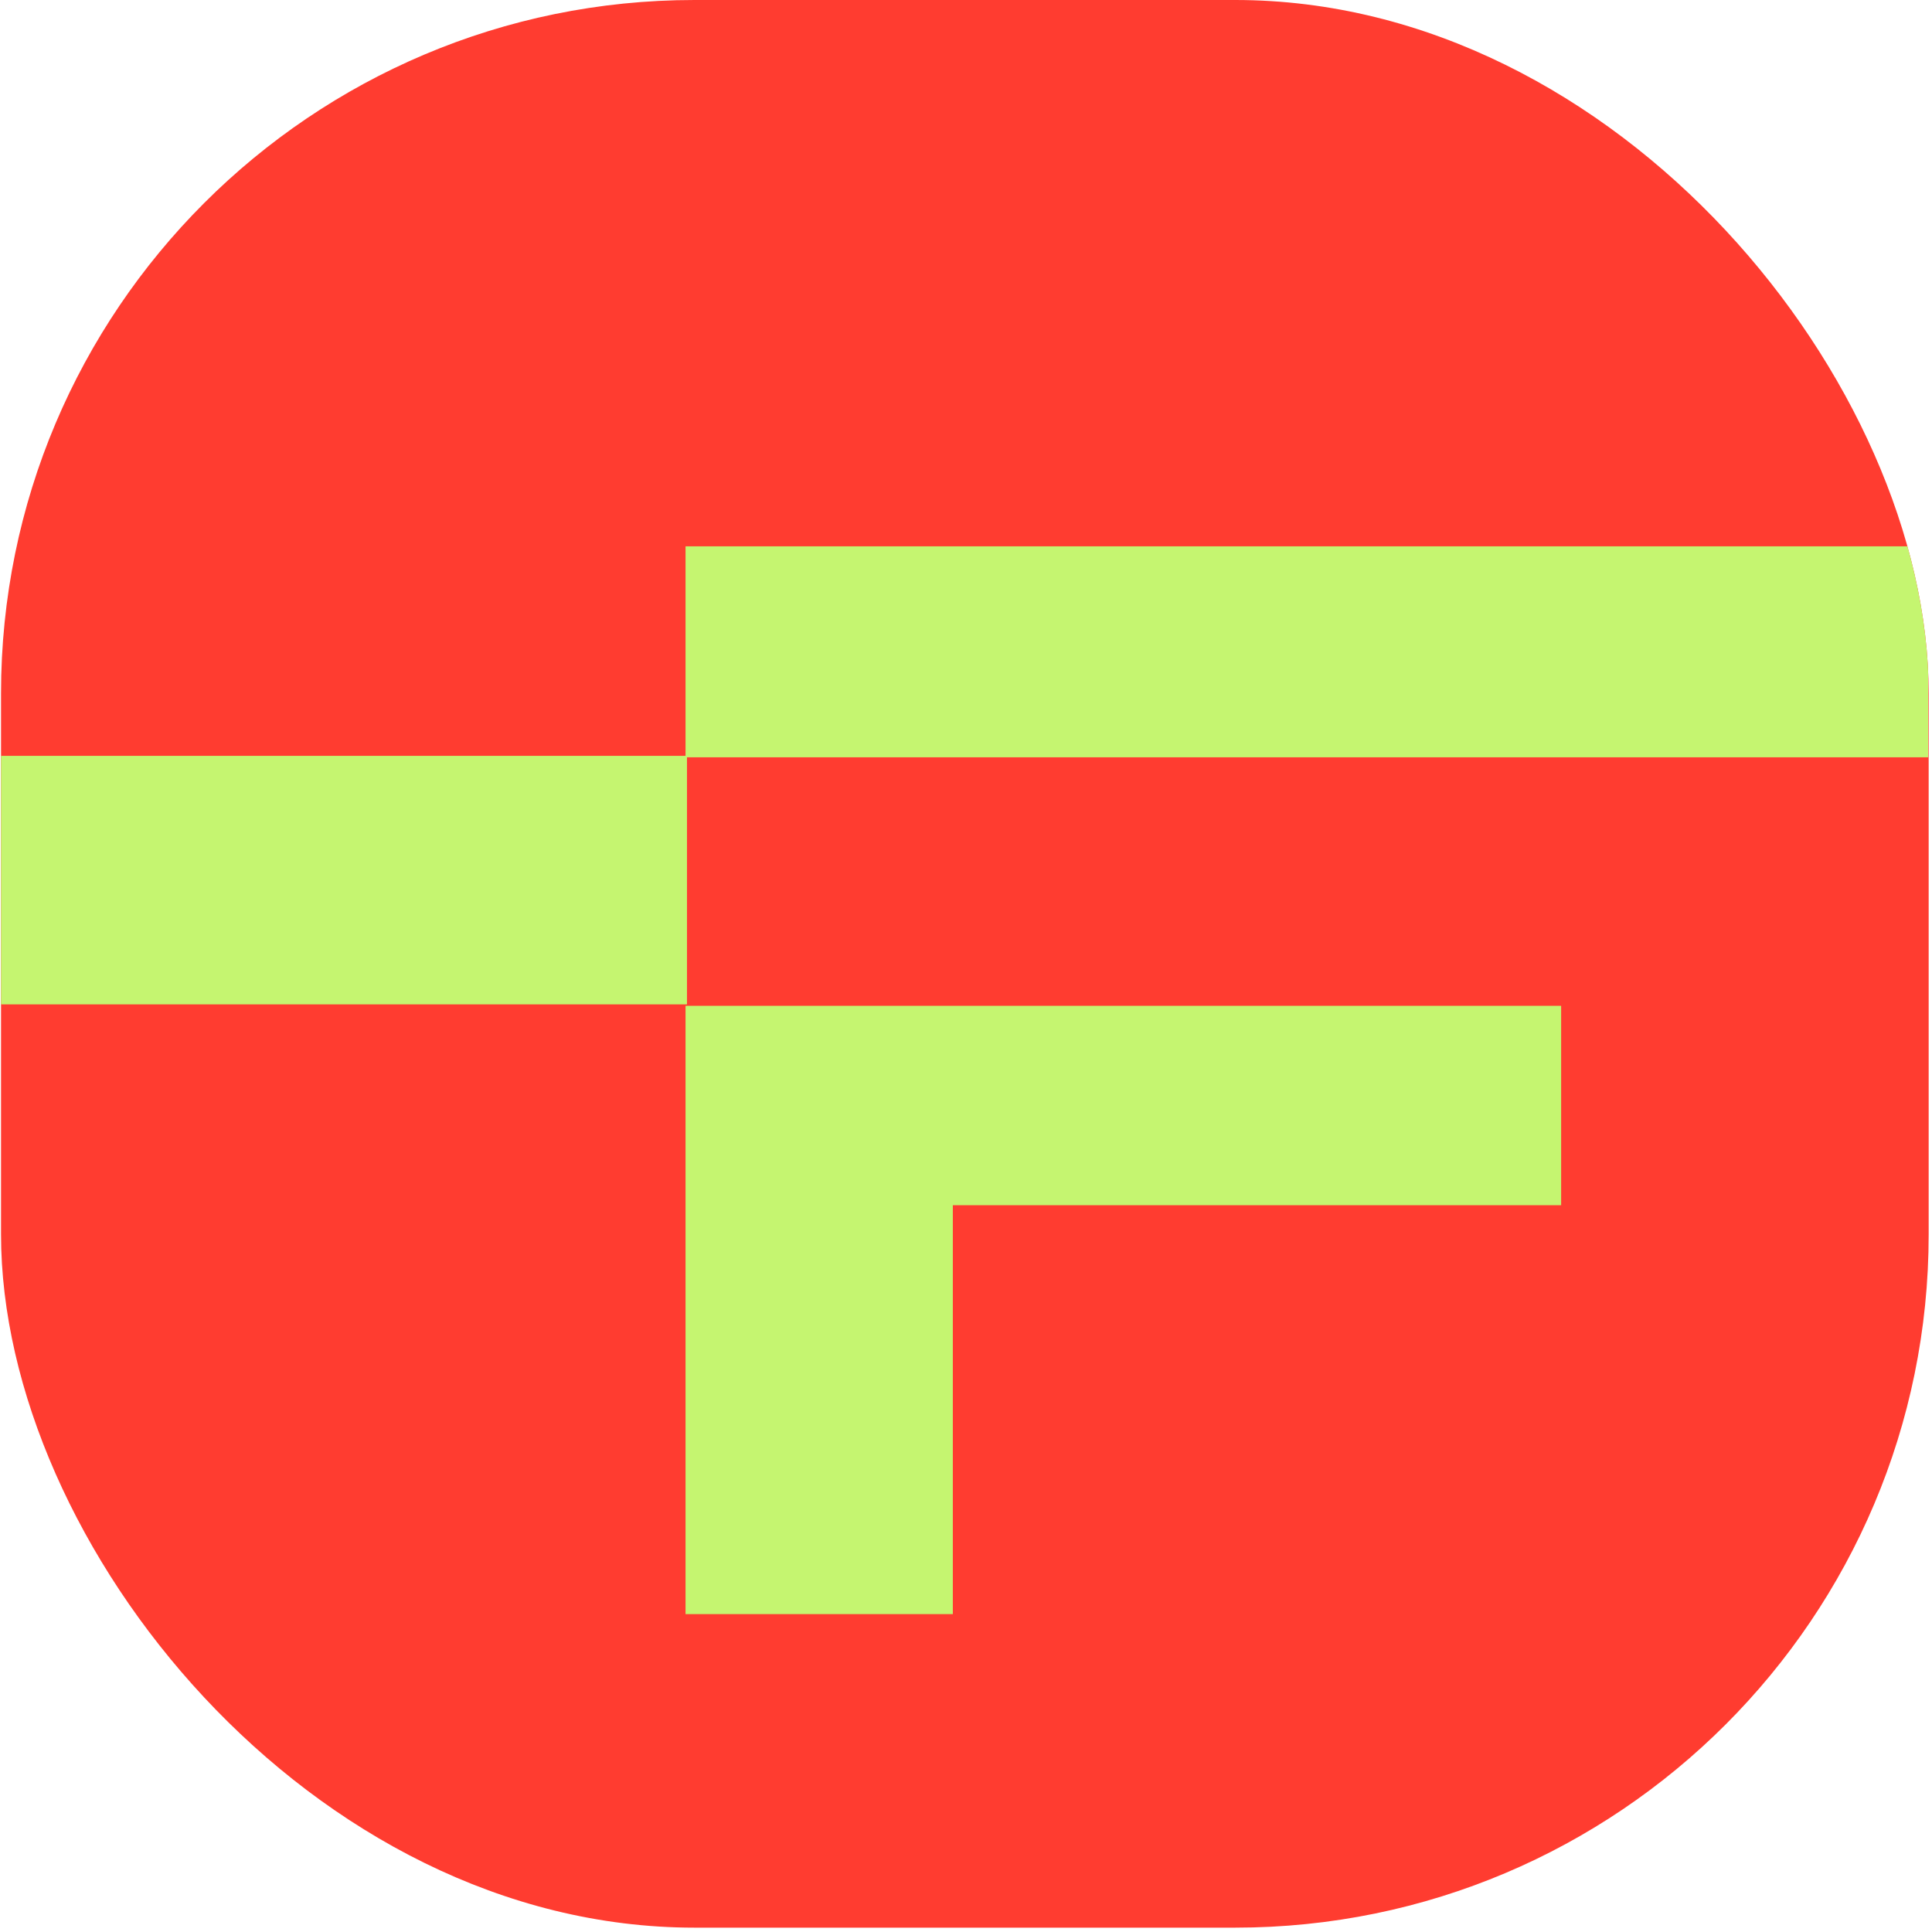
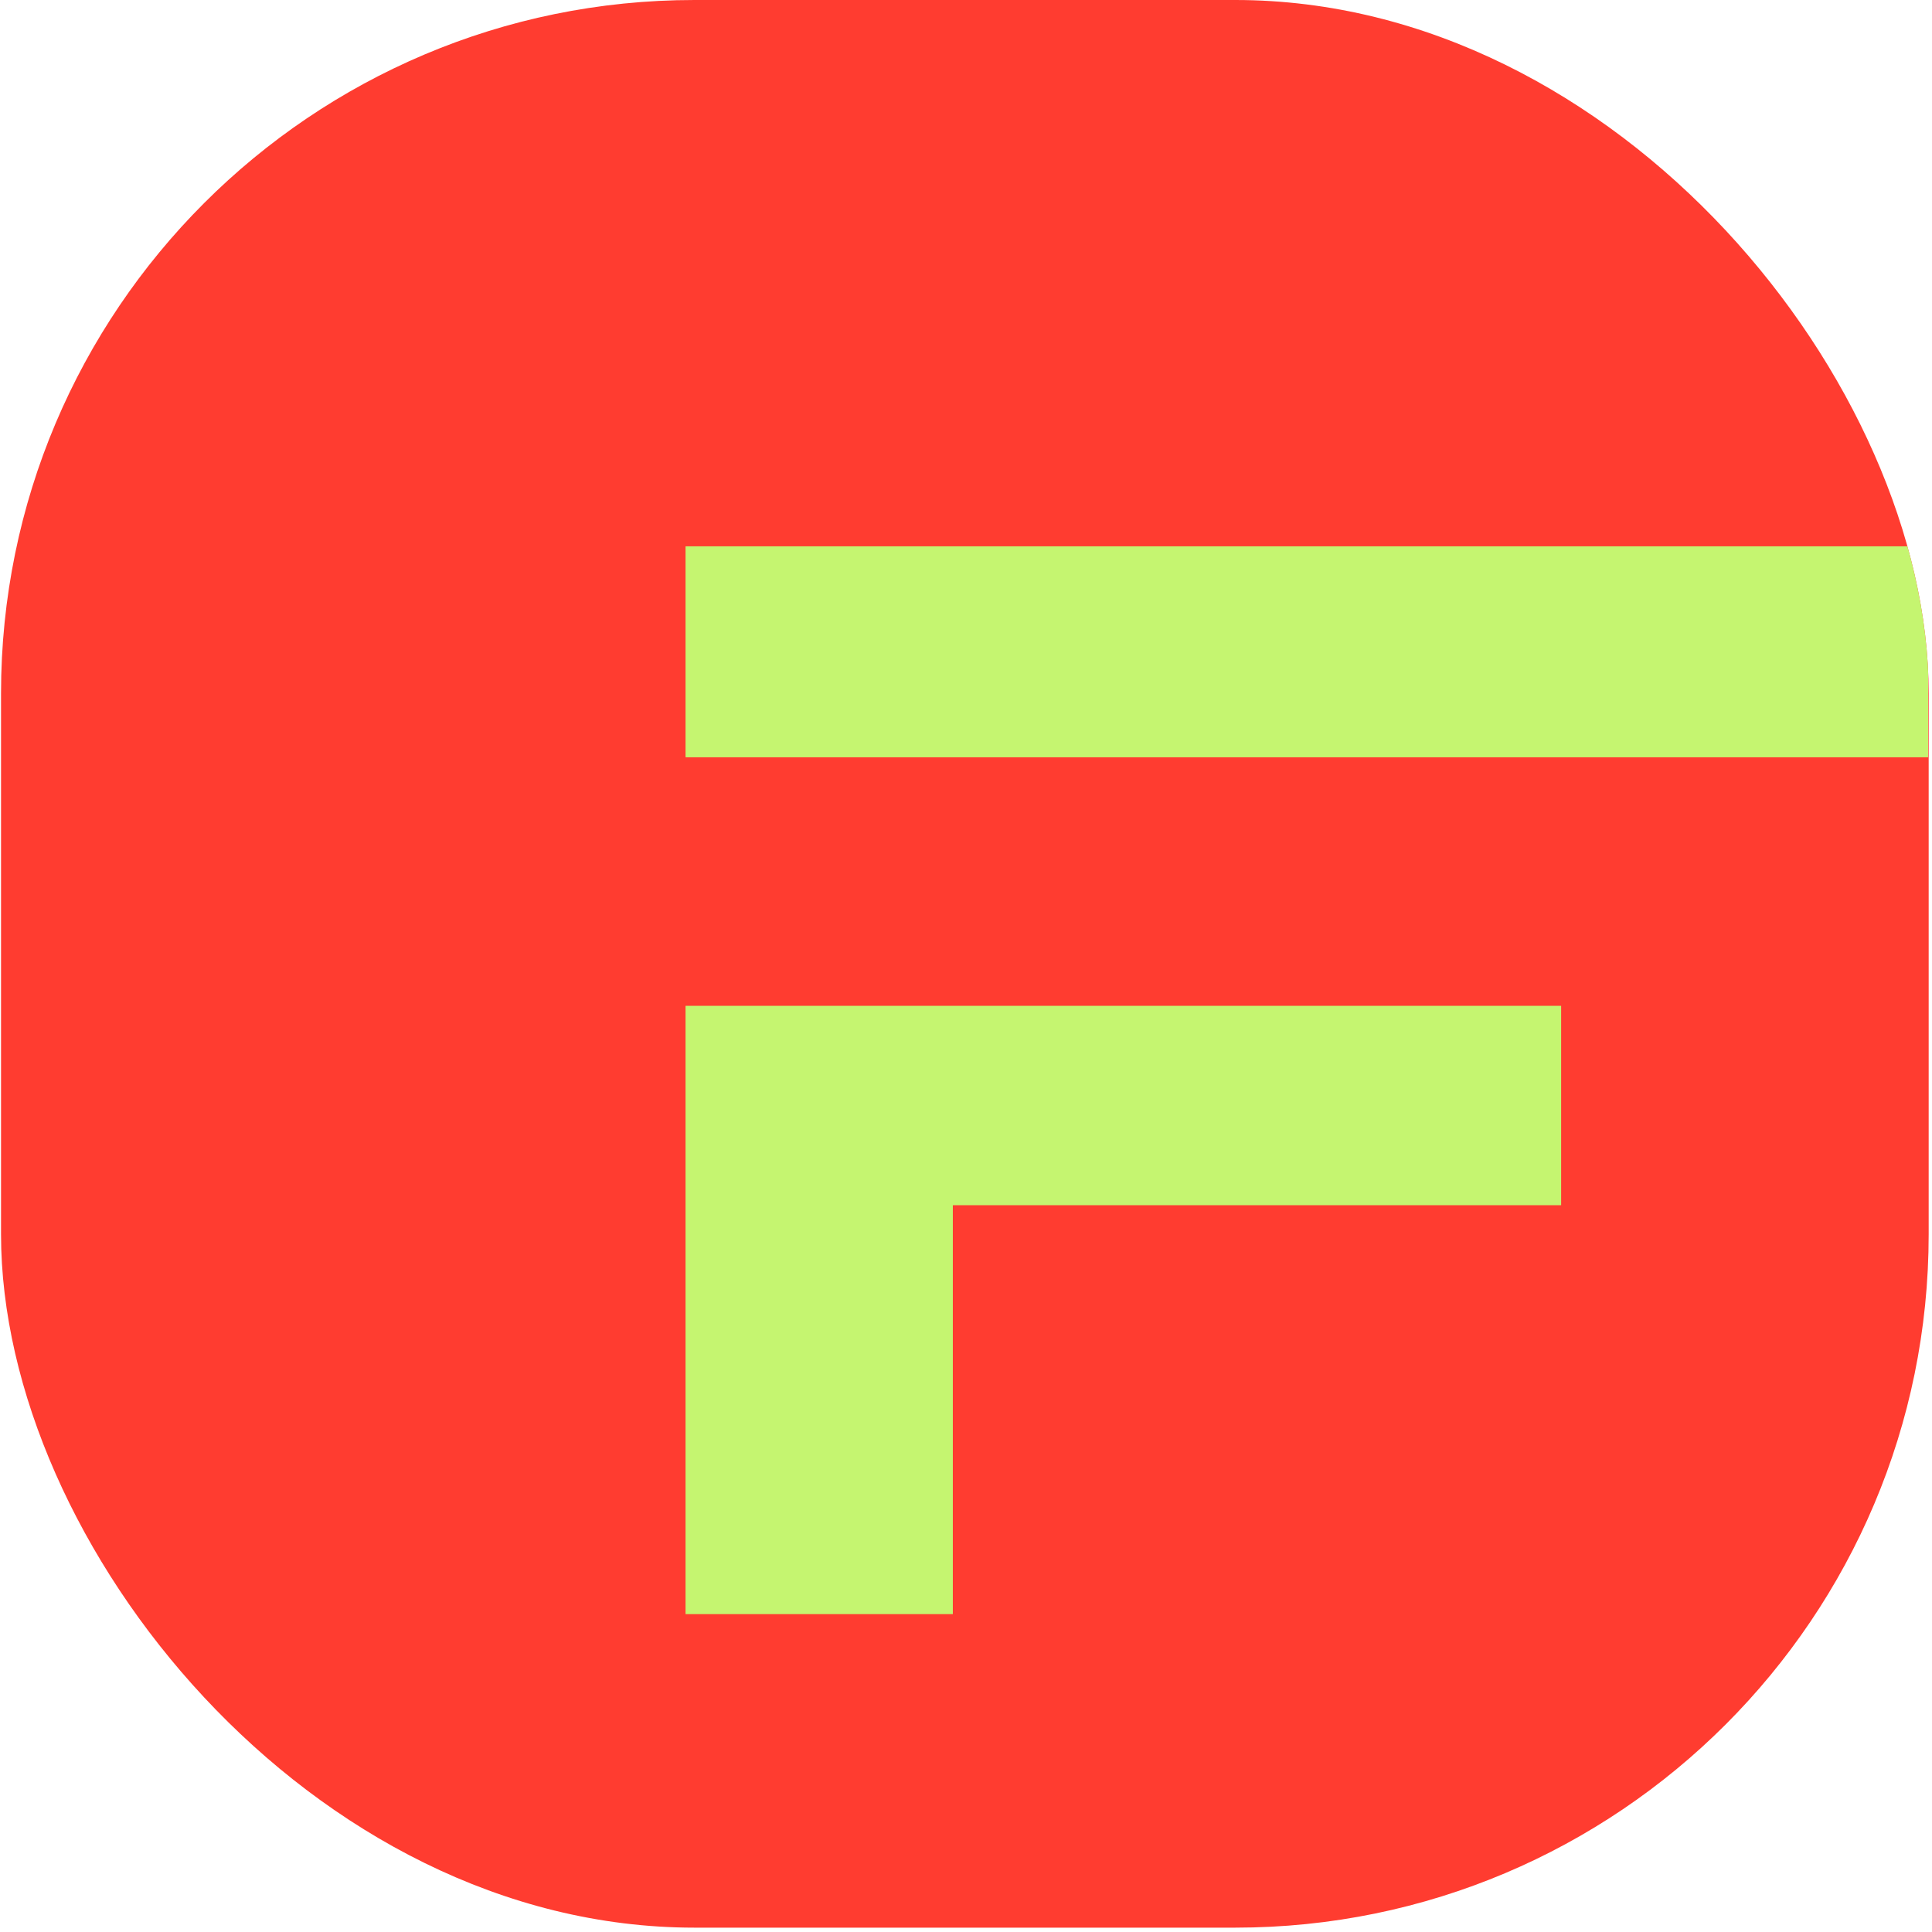
<svg xmlns="http://www.w3.org/2000/svg" width="331" height="331" viewBox="0 0 331 331" fill="none">
  <g clip-path="url(#clip0_17_1213)">
    <rect x="0.176" width="330.255" height="330.255" rx="118.797" fill="#FF3C30" />
-     <path d="M117.697 129.495H-95.192V172.073H117.697V129.495Z" fill="#C5F570" />
    <path d="M163.245 276.537V206.482H267.462V172.32H117.449V276.537H163.245Z" fill="#C5F570" />
    <path d="M330.339 93.601H117.449V129.742H330.339V93.601Z" fill="#C5F570" />
  </g>
  <defs>
    <clipPath id="clip0_17_1213">
      <rect x="0.176" width="330.255" height="330.255" rx="118.797" fill="white" />
    </clipPath>
  </defs>
</svg>